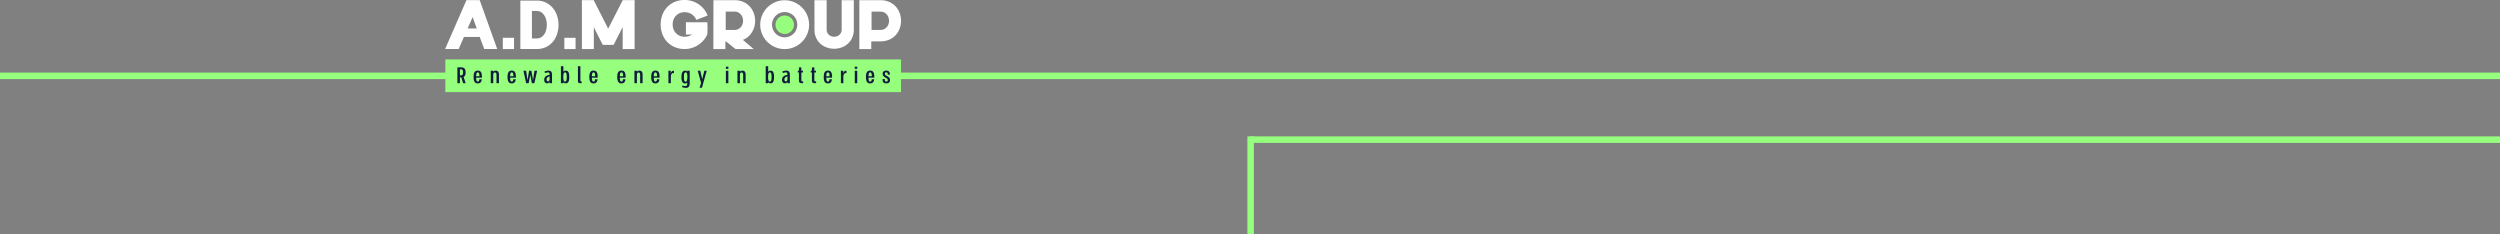
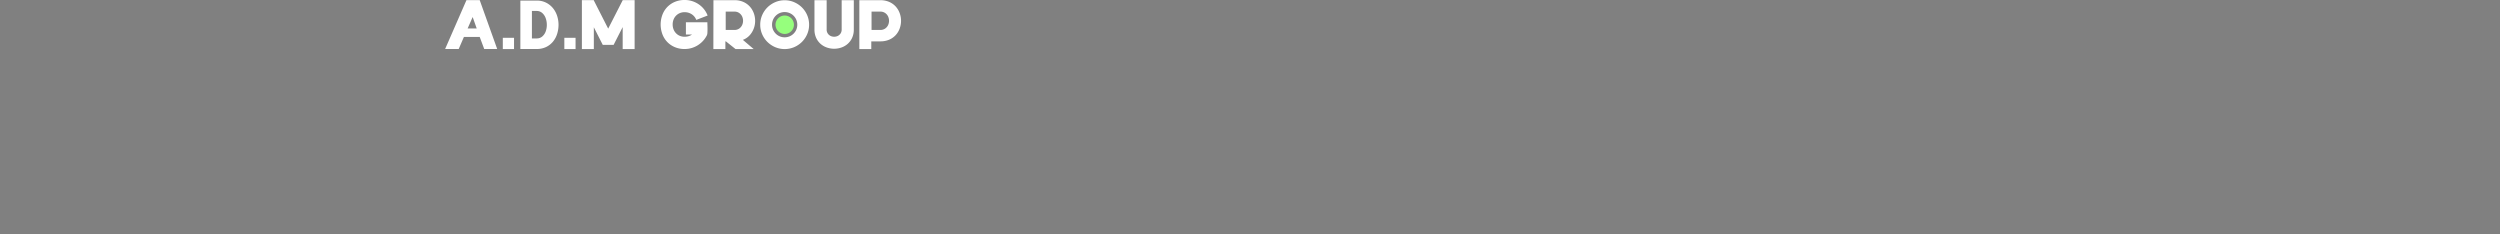
<svg xmlns="http://www.w3.org/2000/svg" width="1920" height="179.749" viewBox="0 0 1920 179.749">
  <rect x="0" y="0" width="1920" height="179.749" fill="#808080" stroke="none" />
  <g id="white_logo_with_lines" data-name="white logo with lines" transform="translate(0 -685.251)">
-     <rect id="line_1" data-name="line 1" width="1920" height="5" transform="translate(0 741)" fill="#96ff7d" />
    <g id="line_2" data-name="line 2" transform="translate(0 -84)">
-       <rect id="Rectangle_20" data-name="Rectangle 20" width="960" height="5" transform="translate(960 874)" fill="#96ff7d" />
-       <rect id="Rectangle_21" data-name="Rectangle 21" width="5" height="75" transform="translate(958 874)" fill="#96ff7d" />
-     </g>
+       </g>
    <g id="LOGO_-_White" data-name="LOGO - White" transform="translate(341.856 685.251)">
      <path id="Path_752" data-name="Path 752" d="M460.956,18.046a7.069,7.069,0,1,1-7.069-7.069,7.069,7.069,0,0,1,7.069,7.069" transform="translate(-193.075 0.955)" fill="#96ff7d" />
-       <rect id="Rectangle_7" data-name="Rectangle 7" width="349.983" height="25.104" transform="translate(0.156 45.645)" fill="#96ff7d" />
-       <path id="Path_753" data-name="Path 753" d="M23.353,104.721h-2L19.96,100.2H18.9v4.523H16.95V92.541h2.732c2.558,0,3.6,1.131,3.6,3.9,0,1.88-.487,2.924-1.583,3.41Zm-3.967-5.985c1.374,0,1.914-.539,1.914-2.349,0-1.793-.522-2.384-1.914-2.384H18.9v4.733Zm16.445,1.74H31.376c.053,2.209.4,2.975,1.253,2.975.748,0,1.079-.452,1.218-1.775h1.879c-.244,2.088-1.131,3.184-3.1,3.184-2.262,0-3.22-1.514-3.22-4.906,0-3.41.958-4.925,3.22-4.925,2.4,0,3.271,1.584,3.2,5.447m-4.455-1.114h2.541c-.035-2.175-.383-2.941-1.287-2.941-.853,0-1.2.766-1.253,2.941m17.506-.887v6.246H47V98.492c0-1.391-.383-2-1.2-2-.9,0-1.3.609-1.3,2v6.229H42.6V95.152h1.9v.818a2.159,2.159,0,0,1,1.9-.887c1.757,0,2.488,1.044,2.488,3.393m13.018,2H57.445c.052,2.209.4,2.975,1.253,2.975.748,0,1.079-.452,1.218-1.775H61.8c-.244,2.088-1.131,3.184-3.1,3.184-2.262,0-3.219-1.514-3.219-4.906,0-3.41.957-4.925,3.219-4.925,2.4,0,3.271,1.584,3.2,5.447m-4.455-1.114h2.54c-.035-2.175-.383-2.941-1.288-2.941-.853,0-1.2.766-1.253,2.941m18.707-4.211h2.036l-2.106,9.569H74.169l-1.235-6.542L71.7,104.721H69.784l-2.106-9.569h2.036l1.114,7.256,1.218-7.256H73.8l1.235,7.256Zm13.487,3.132v6.438H87.76v-1.044a1.989,1.989,0,0,1-1.914,1.114c-1.183,0-2.21-.783-2.21-2.7,0-2.227,1.426-3.323,4.141-3.828,0-1.531-.366-1.861-1.271-1.844a8,8,0,0,0-2.21.522l-.434-1.218a9.051,9.051,0,0,1,3.01-.679c1.879,0,2.766.835,2.766,3.236m-1.861,3.1V99.5c-1.636.435-2.3,1.183-2.3,2.35,0,1.009.452,1.444,1.079,1.444.766,0,1.218-.557,1.218-1.915m15.1-1.444c0,3.5-.818,4.855-2.662,4.855a2.053,2.053,0,0,1-1.844-.87v.8h-1.9V91.672h1.9v4.263a2.1,2.1,0,0,1,1.844-.852c1.844,0,2.662,1.356,2.662,4.854m-1.914,0c0-2.558-.383-3.532-1.323-3.532-.888,0-1.322.974-1.322,3.532s.434,3.533,1.322,3.533c.94,0,1.323-.975,1.323-3.533m10.407,4.785c-1.3,0-1.826-.4-1.826-1.879V91.672h1.9v10.875c0,.626.226.765.713.765h.261v1.409Zm13.348-4.245h-4.455c.053,2.209.4,2.975,1.253,2.975.748,0,1.079-.452,1.218-1.775h1.879c-.244,2.088-1.131,3.184-3.1,3.184-2.262,0-3.22-1.514-3.22-4.906,0-3.41.958-4.925,3.22-4.925,2.4,0,3.271,1.584,3.2,5.447m-4.455-1.114h2.541c-.036-2.175-.383-2.941-1.288-2.941-.853,0-1.2.766-1.253,2.941m25.912,1.114h-4.455c.053,2.209.4,2.975,1.253,2.975.748,0,1.079-.452,1.218-1.775h1.879c-.244,2.088-1.131,3.184-3.1,3.184-2.262,0-3.22-1.514-3.22-4.906,0-3.41.958-4.925,3.22-4.925,2.4,0,3.271,1.584,3.2,5.447m-4.455-1.114h2.541c-.035-2.175-.383-2.941-1.288-2.941-.853,0-1.2.766-1.253,2.941m17.506-.887v6.246h-1.879V98.492c0-1.391-.383-2-1.2-2-.9,0-1.3.609-1.3,2v6.229h-1.9V95.152h1.9v.818a2.158,2.158,0,0,1,1.9-.887c1.757,0,2.488,1.044,2.488,3.393m13.018,2H167.8c.053,2.209.4,2.975,1.253,2.975.748,0,1.079-.452,1.218-1.775h1.879c-.244,2.088-1.131,3.184-3.1,3.184-2.261,0-3.219-1.514-3.219-4.906,0-3.41.958-4.925,3.219-4.925,2.4,0,3.272,1.584,3.2,5.447M167.8,99.363h2.54c-.035-2.175-.383-2.941-1.288-2.941-.852,0-1.2.766-1.253,2.941m11.225,5.358V95.152h1.792v2.14c.3-1.253.888-2.14,2.314-2.14h.174v1.774h-.174c-1.409,0-2.227.783-2.227,3.132l.017,4.663ZM193.5,95.152h1.9v9.187c0,2.958-.87,3.95-3.045,3.95a8.556,8.556,0,0,1-2.923-.626l.435-1.183a7.052,7.052,0,0,0,2.106.418c1.2,0,1.531-.574,1.531-2.628v-.1a2.033,2.033,0,0,1-1.671.748c-2.018,0-2.8-1.74-2.8-4.942,0-3.41.922-4.889,2.853-4.889a2.076,2.076,0,0,1,1.618.679Zm.069,4.542c0-2.384-.366-3.289-1.3-3.289s-1.323.852-1.323,3.6c0,2.558.383,3.567,1.323,3.567.922,0,1.3-1.357,1.3-3.88m13.051-4.542h1.845l-3.671,13.05h-1.828l1.166-3.688-2.592-9.361h1.984l1.461,6.507Zm16.551-3.132h1.9v1.7h-1.9Zm0,3.132h1.9v9.57h-1.9Zm15.157,3.324v6.246h-1.879V98.492c0-1.391-.383-2-1.2-2-.9,0-1.3.609-1.3,2v6.229h-1.9V95.152h1.9v.818a2.158,2.158,0,0,1,1.9-.887c1.758,0,2.488,1.044,2.488,3.393m21.823,1.461c0,3.5-.818,4.855-2.662,4.855a2.053,2.053,0,0,1-1.844-.87v.8h-1.9V91.672h1.9v4.263a2.1,2.1,0,0,1,1.844-.852c1.844,0,2.662,1.356,2.662,4.854m-1.914,0c0-2.558-.382-3.532-1.322-3.532-.888,0-1.322.974-1.322,3.532s.434,3.533,1.322,3.533c.94,0,1.322-.975,1.322-3.533M272.3,98.284v6.438h-1.879v-1.044a1.988,1.988,0,0,1-1.914,1.114c-1.183,0-2.21-.783-2.21-2.7,0-2.227,1.427-3.323,4.141-3.828,0-1.531-.365-1.861-1.27-1.844a8,8,0,0,0-2.21.522l-.435-1.218a9.054,9.054,0,0,1,3.01-.679c1.879,0,2.766.835,2.766,3.236m-1.862,3.1V99.5c-1.636.435-2.3,1.183-2.3,2.35,0,1.009.452,1.444,1.079,1.444.766,0,1.218-.557,1.218-1.915m12.078,1.931v1.409h-.87c-1.775,0-2.384-.556-2.384-2.279V96.457h-.852v-1.3h.852v-2.61h1.88v2.61h1.252v1.3H281.14V102.3c0,.783.191,1.009.87,1.009Zm9.972,0v1.409h-.87c-1.775,0-2.384-.556-2.384-2.279V96.457h-.853v-1.3h.853v-2.61h1.879v2.61h1.253v1.3h-1.253V102.3c0,.783.191,1.009.87,1.009Zm12.251-2.836h-4.455c.052,2.209.4,2.975,1.253,2.975.748,0,1.079-.452,1.218-1.775h1.879c-.244,2.088-1.131,3.184-3.1,3.184-2.262,0-3.219-1.514-3.219-4.906,0-3.41.957-4.925,3.219-4.925,2.4,0,3.271,1.584,3.2,5.447m-4.455-1.114h2.54c-.034-2.175-.383-2.941-1.287-2.941-.853,0-1.2.766-1.253,2.941m11.225,5.358V95.152H313.3v2.14c.3-1.253.887-2.14,2.314-2.14h.174v1.774h-.174c-1.409,0-2.228.783-2.228,3.132l.018,4.663Zm10.651-12.7h1.9v1.7h-1.9Zm0,3.132h1.9v9.57h-1.9Zm15.018,5.325h-4.455c.052,2.209.4,2.975,1.253,2.975.748,0,1.079-.452,1.218-1.775h1.879c-.244,2.088-1.131,3.184-3.1,3.184-2.262,0-3.22-1.514-3.22-4.906,0-3.41.958-4.925,3.22-4.925,2.4,0,3.271,1.584,3.2,5.447m-4.455-1.114h2.54c-.035-2.175-.383-2.941-1.287-2.941-.853,0-1.2.766-1.253,2.941m10.859,2.122h1.653c-.139,1.5.279,1.984,1.131,1.984a1.029,1.029,0,0,0,1.148-1.148c-.018-.748-.313-1.114-1.427-1.74-1.966-1.027-2.488-1.793-2.488-3.2,0-1.322.853-2.349,2.715-2.349,2.018,0,2.923,1.148,2.784,3.115h-1.618c.07-.992-.157-1.757-1.1-1.757a.947.947,0,0,0-1.044,1.061c0,.713.365,1.1,1.461,1.705,1.879.957,2.436,1.688,2.436,3.22,0,1.565-.94,2.47-2.8,2.47-1.966,0-3.045-.783-2.854-3.358" transform="translate(-7.546 -40.811)" fill="#111b3e" />
      <path id="Path_754" data-name="Path 754" d="M0,37.636,16.387.1H26.56L39.991,37.636H30.018L26.56,28.364H14.432l-4.009,9.272ZM24.255,21.85,21.148,13.08,17.289,21.85ZM44.3,29.016h8.62v8.67H44.3Zm13.48,8.62V.451H70.259a15.8,15.8,0,0,1,7.291,1.6,16.318,16.318,0,0,1,5.262,4.21A18.086,18.086,0,0,1,86.02,12.2a22.1,22.1,0,0,1,1.077,6.84,23.109,23.109,0,0,1-1.027,6.84,17.843,17.843,0,0,1-3.108,5.939,15.61,15.61,0,0,1-5.262,4.21,16.338,16.338,0,0,1-7.442,1.6Zm8.87-8.119h3.609a6.408,6.408,0,0,0,4.41-1.553,9.375,9.375,0,0,0,2.605-3.909,14.453,14.453,0,0,0,.827-5.086,14.883,14.883,0,0,0-.9-5.087,9.592,9.592,0,0,0-2.631-3.909,6.27,6.27,0,0,0-4.31-1.553H66.65Zm24.907-.5h8.62v8.67h-8.62Zm22.651,8.67h-9.171V.1h9.171V.351L125.233,22,136.358.2V.1h9.171V37.686h-9.171V20.8l-6.966,13.681h-8.319l-6.865-13.531Zm86.847-10.624a18.771,18.771,0,0,1-3.007,4.36,19.517,19.517,0,0,1-4.009,3.332,19.211,19.211,0,0,1-4.736,2.13,18.3,18.3,0,0,1-5.237.752,18.911,18.911,0,0,1-8.094-1.629,17.245,17.245,0,0,1-9.3-10.274,21.317,21.317,0,0,1,0-13.831,17.471,17.471,0,0,1,3.483-6.014,17.6,17.6,0,0,1,5.813-4.26A18.927,18.927,0,0,1,184.066,0a18.59,18.59,0,0,1,5.613.852,19.28,19.28,0,0,1,5.012,2.406,18.523,18.523,0,0,1,6.916,8.67l-8.72,3.358a8.963,8.963,0,0,0-3.458-4.31,9.455,9.455,0,0,0-5.362-1.6,9.073,9.073,0,0,0-5.187,1.4,8.971,8.971,0,0,0-3.107,3.483,10.1,10.1,0,0,0-1.027,4.535,10.1,10.1,0,0,0,1.027,4.536,8.951,8.951,0,0,0,3.107,3.483,9.065,9.065,0,0,0,5.187,1.4,9.776,9.776,0,0,0,3.007-.451,9.6,9.6,0,0,0,2.555-1.253h-4.71V17.089h16.487q0,.9.05,2.306t.05,2.906q0,1.5-.075,2.807a5.667,5.667,0,0,1-.376,1.954m14.182,10.624h-9.221q0-9.472.025-18.818T206.066.15H222.1a16.171,16.171,0,0,1,8.018,1.855,14.9,14.9,0,0,1,5.237,4.76,16.259,16.259,0,0,1,2.506,6.465,17.012,17.012,0,0,1-.276,6.941,16.458,16.458,0,0,1-3.082,6.214,13.467,13.467,0,0,1-5.838,4.234l8.319,7.066H223.055l-7.417-5.914h-.4Zm.25-28.765V23H222.1a6.284,6.284,0,0,0,3.733-1.052,6.81,6.81,0,0,0,2.23-2.606,7.986,7.986,0,0,0,0-6.765,6.818,6.818,0,0,0-2.23-2.606A6.284,6.284,0,0,0,222.1,8.92ZM260.74.2a18.181,18.181,0,0,1,7.317,1.479,19.311,19.311,0,0,1,5.963,4.009,18.728,18.728,0,0,1,4.035,5.964,18.377,18.377,0,0,1,1.479,7.342,18.069,18.069,0,0,1-1.479,7.266A18.792,18.792,0,0,1,274.02,32.2a19.293,19.293,0,0,1-5.963,4.009,18.725,18.725,0,0,1-14.583,0A19.289,19.289,0,0,1,247.51,32.2a18.781,18.781,0,0,1-4.034-5.939A18.05,18.05,0,0,1,242,18.994a18.357,18.357,0,0,1,1.478-7.342,18.718,18.718,0,0,1,4.034-5.964,19.306,19.306,0,0,1,5.964-4.009A18.052,18.052,0,0,1,260.74.2m0,9.071a9.448,9.448,0,0,0-3.758.751,9.689,9.689,0,0,0-5.162,5.188,9.62,9.62,0,0,0-.751,3.783,9.438,9.438,0,0,0,.751,3.758,9.748,9.748,0,0,0,5.162,5.161,9.429,9.429,0,0,0,3.758.752,9.713,9.713,0,0,0,6.891-2.831,9.753,9.753,0,0,0,2.08-3.083,9.439,9.439,0,0,0,.752-3.758,9.677,9.677,0,0,0-9.723-9.722M293.013.15V22.6a5.394,5.394,0,0,0,.852,3.108A5.449,5.449,0,0,0,296,27.588a6.483,6.483,0,0,0,5.563,0,5.455,5.455,0,0,0,2.129-1.879,5.4,5.4,0,0,0,.852-3.108V.15h9.321V22.6a15.155,15.155,0,0,1-1.3,6.49,13.83,13.83,0,0,1-3.433,4.635,14.38,14.38,0,0,1-4.836,2.781,17,17,0,0,1-11.075,0,14.383,14.383,0,0,1-4.836-2.781,13.808,13.808,0,0,1-3.433-4.635,15.14,15.14,0,0,1-1.3-6.49V.15Zm34.278,37.535h-9.17V.15h16.036A16.841,16.841,0,0,1,341.124,1.5a14.544,14.544,0,0,1,4.986,3.583,15.558,15.558,0,0,1,3.007,5.062,16.925,16.925,0,0,1,1.027,5.813,17.3,17.3,0,0,1-1,5.813,15.18,15.18,0,0,1-2.982,5.061,14.53,14.53,0,0,1-4.986,3.584,16.96,16.96,0,0,1-7.016,1.353h-6.866Zm.2-28.765V23h6.665a6.4,6.4,0,0,0,3.758-1.052,6.728,6.728,0,0,0,2.255-2.606,7.986,7.986,0,0,0,0-6.765,6.736,6.736,0,0,0-2.255-2.606,6.4,6.4,0,0,0-3.758-1.052Z" fill="#fff" />
    </g>
  </g>
</svg>